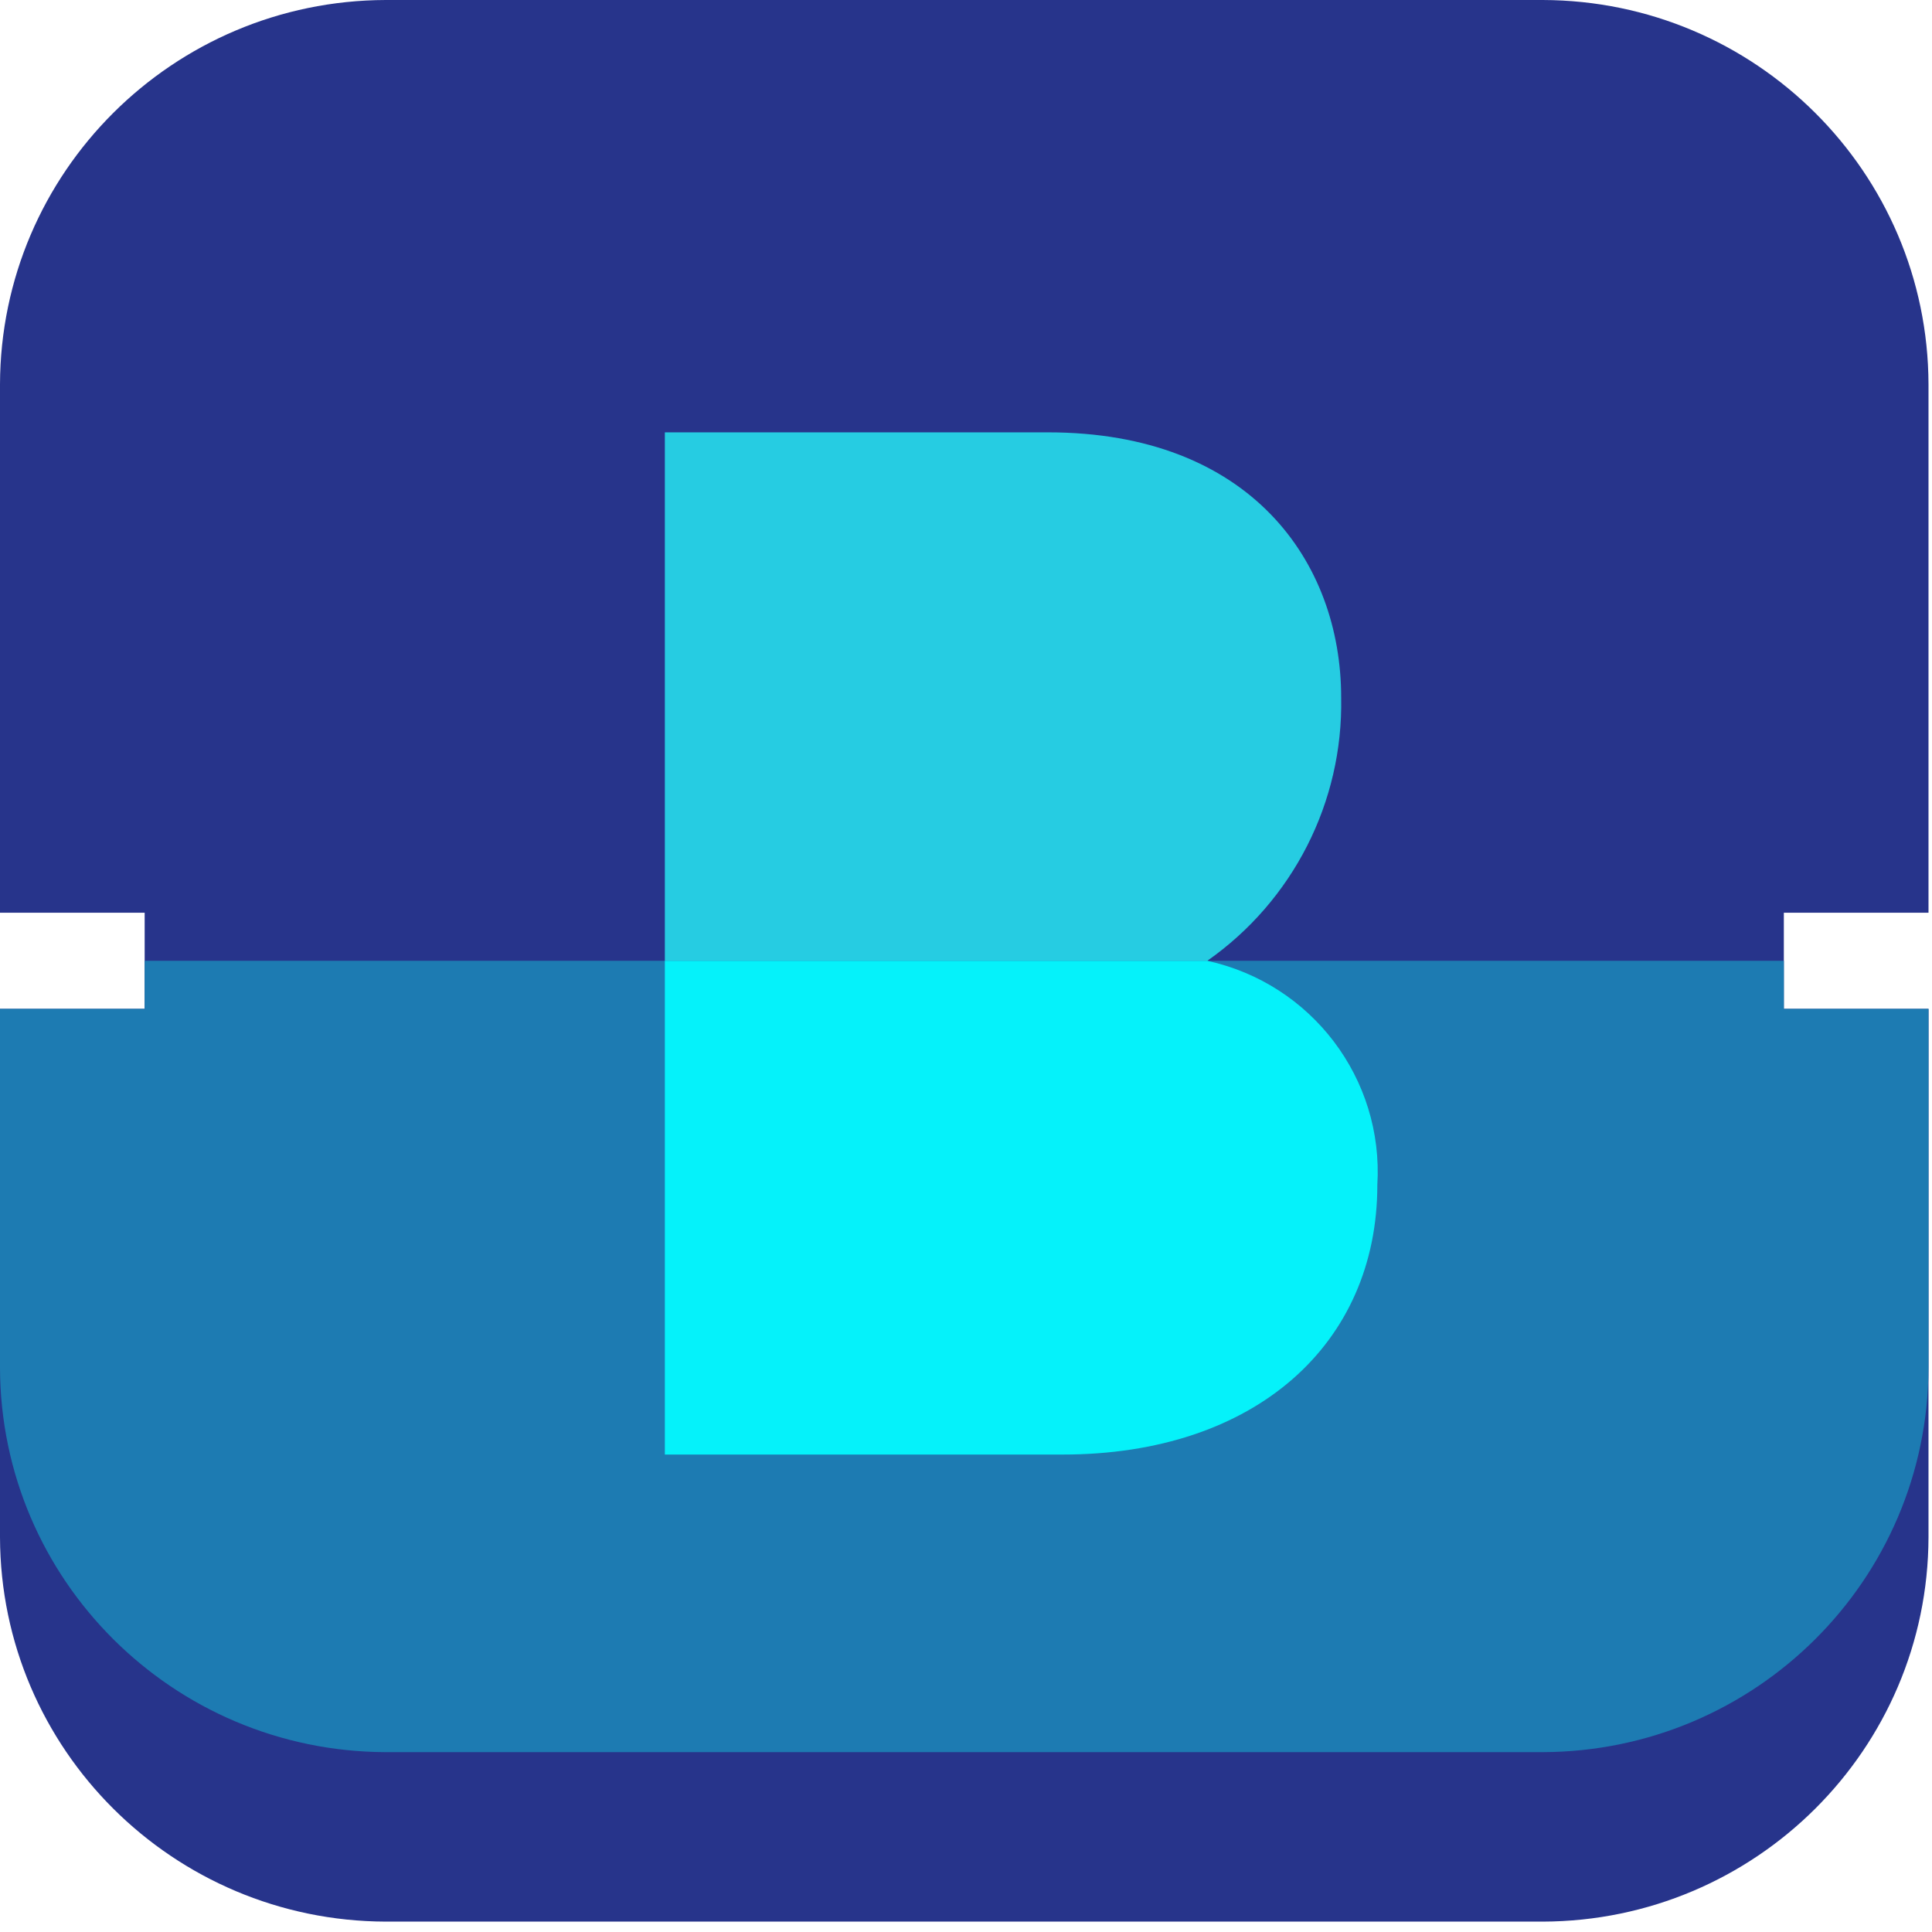
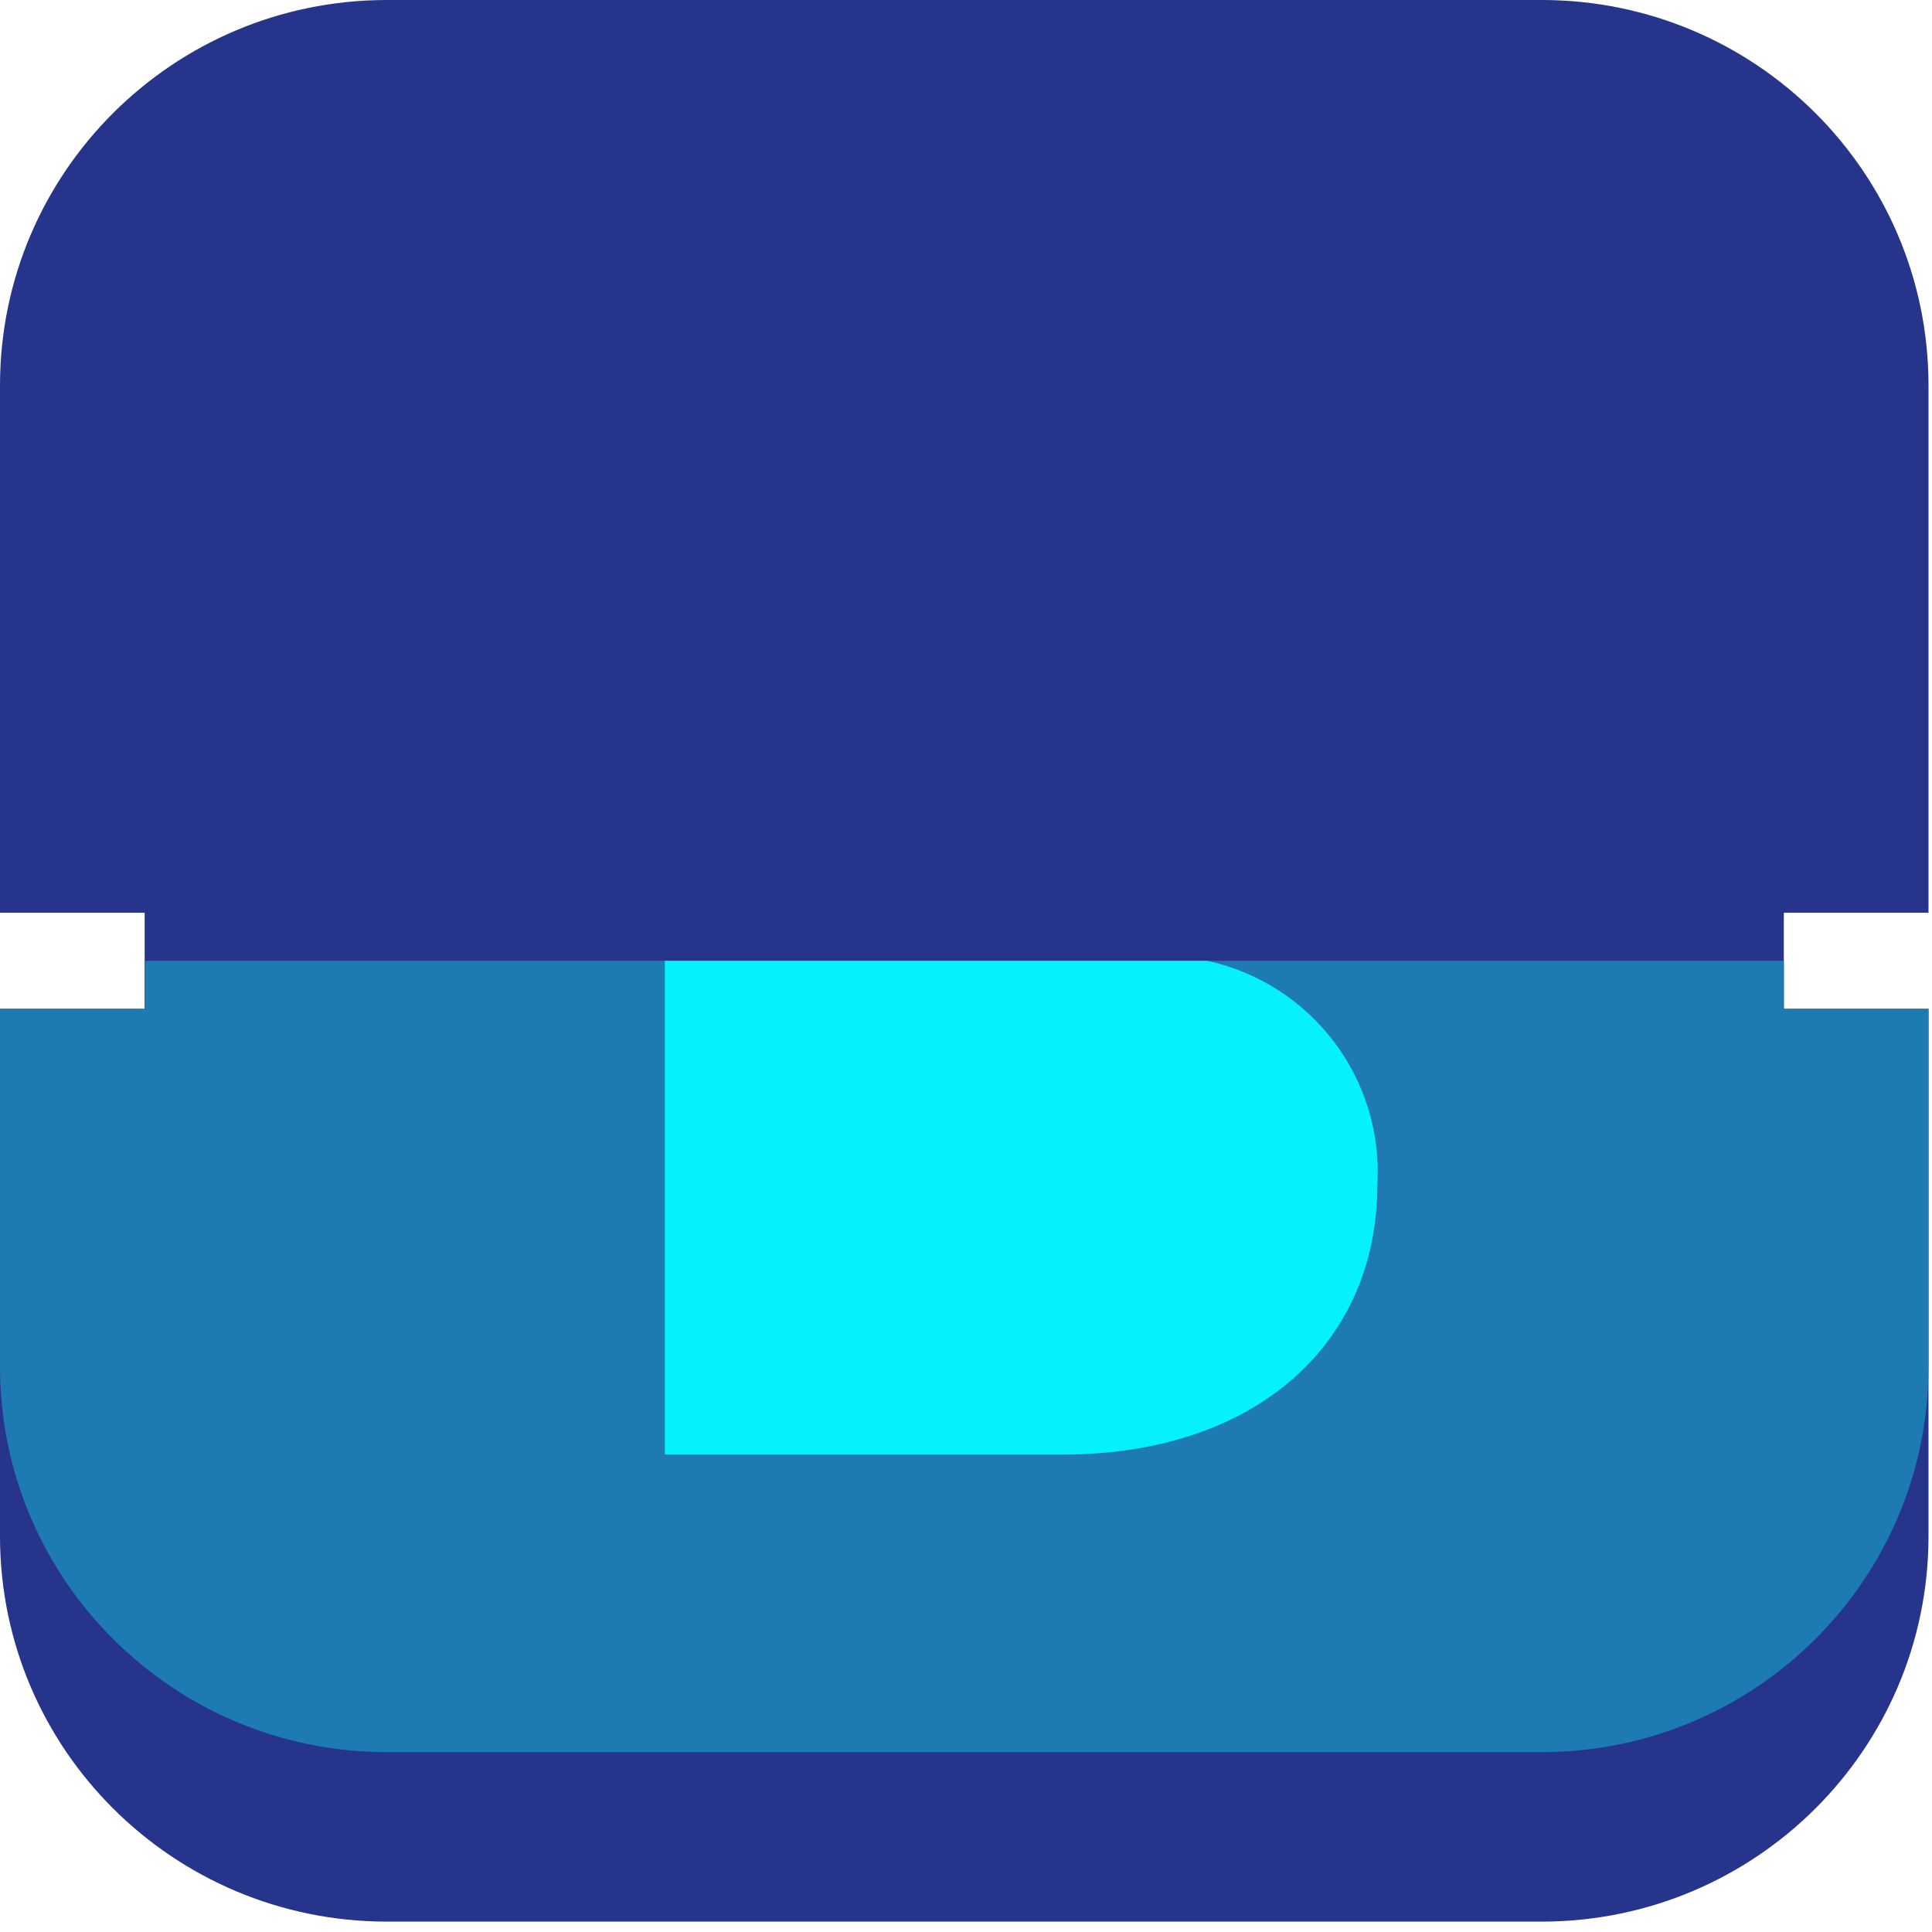
<svg xmlns="http://www.w3.org/2000/svg" width="32px" height="32px" viewBox="0 0 32 32" version="1.1">
  <title>4F4E8036-56A2-4258-9317-B1015CCC8012</title>
  <desc>Created with sketchtool.</desc>
  <defs />
  <g id="start" stroke="none" stroke-width="1" fill="none" fill-rule="evenodd">
    <g id="Mobile-start" transform="translate(-8, -8)">
      <g id="navigation/mobile">
        <g id="logos/badmintonticker-4c-square">
          <g transform="translate(8, 8)">
-             <rect id="Background" x="0" y="0" width="32" height="32" />
            <g fill-rule="nonzero" id="Shape">
              <path d="M31.942,15.118 L31.942,6.366 C31.932,2.854 29.078,0.01 25.553,0 L6.389,0 C2.865,0.01 0.01,2.854 0,6.366 L0,15.118 L2.396,15.118 L2.396,16.71 L7.11345764e-16,16.71 L7.11345764e-16,25.462 C0.01,28.973 2.865,31.817 6.389,31.828 L25.553,31.828 C29.078,31.817 31.932,28.973 31.942,25.462 L31.942,16.71 L29.546,16.71 L29.546,15.118 L31.942,15.118 Z" fill="#27348B" />
              <path d="M29.546,15.914 L2.396,15.914 L2.396,16.71 L0,16.71 L0,22.655 C0.01,26.166 2.865,29.01 6.389,29.021 L25.553,29.021 C29.078,29.01 31.932,26.166 31.942,22.655 L31.942,16.71 L29.546,16.71 L29.546,15.914 Z" fill="#1D7BB2" />
-               <path d="M19.998,15.913 C21.417,14.917 22.248,13.283 22.214,11.554 C22.214,9.3 20.705,7.161 17.356,7.161 L11.012,7.161 L11.012,15.913 L19.998,15.913 Z" fill="#26CCE2" />
              <path d="M19.996,15.914 L11.012,15.914 L11.012,24.092 L17.6,24.092 C20.795,24.092 22.813,22.257 22.813,19.627 C22.92,17.867 21.725,16.291 19.996,15.914 Z" fill="#05F2FA" />
            </g>
          </g>
        </g>
      </g>
    </g>
  </g>
</svg>